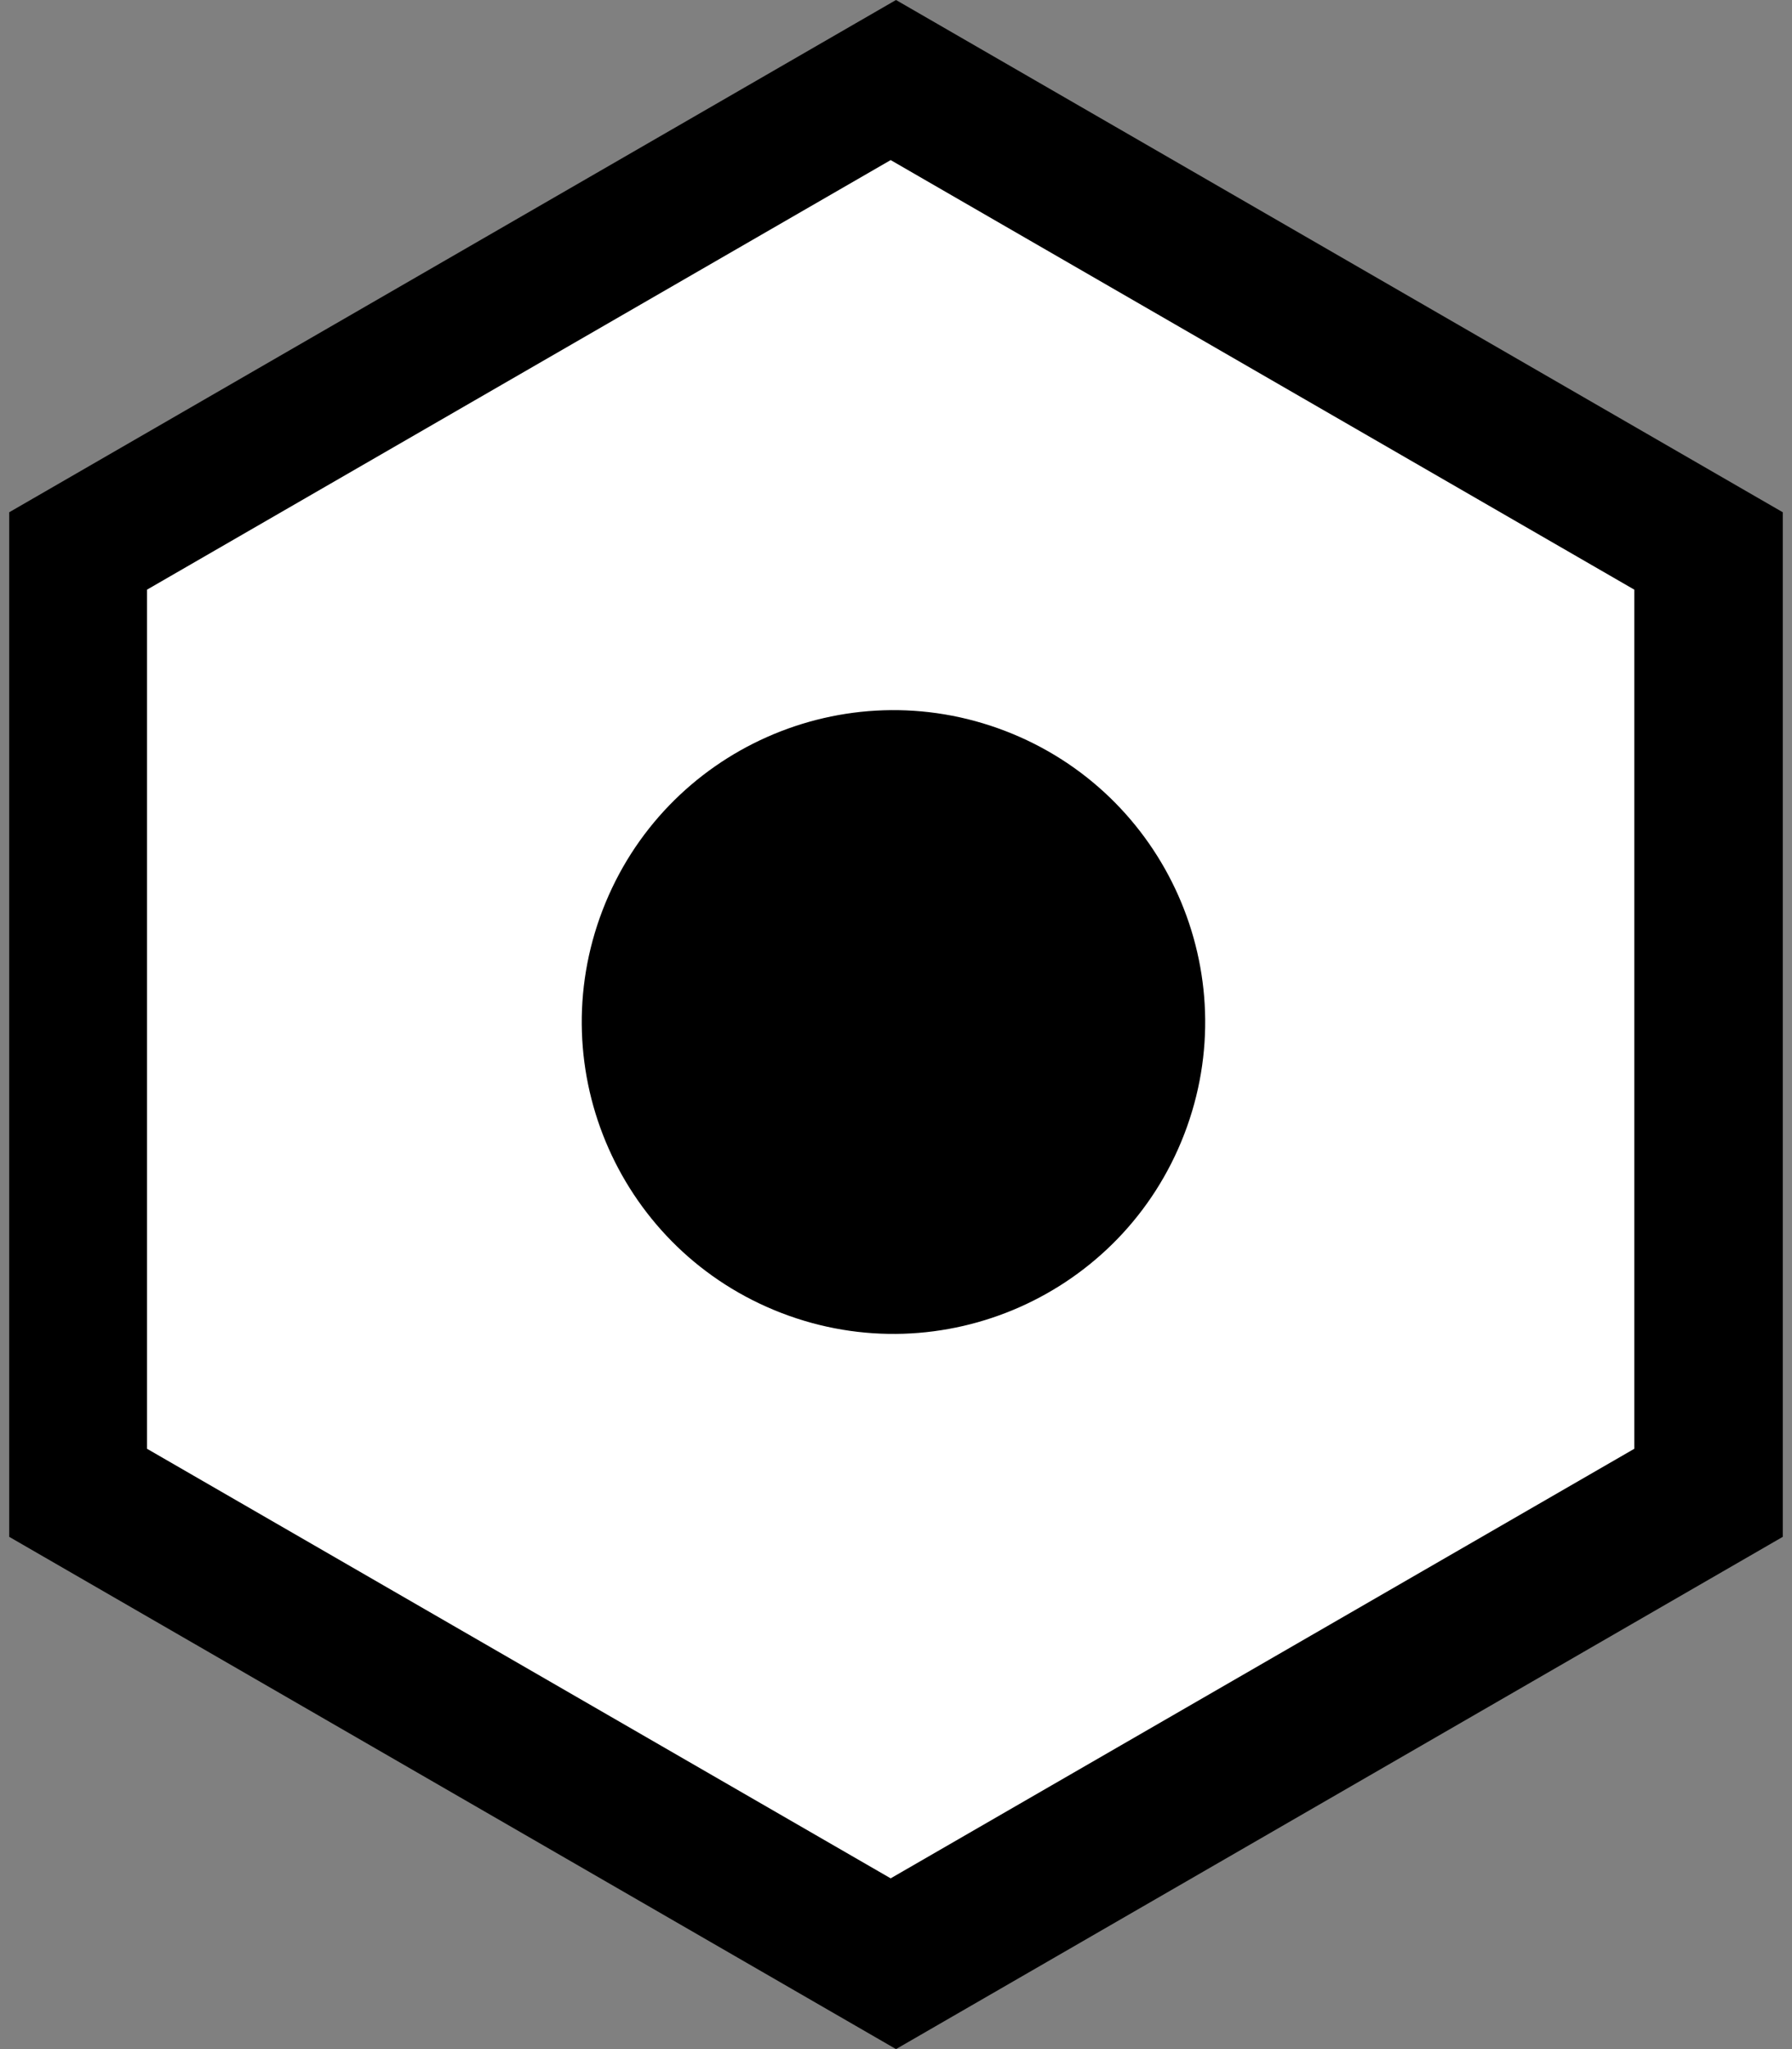
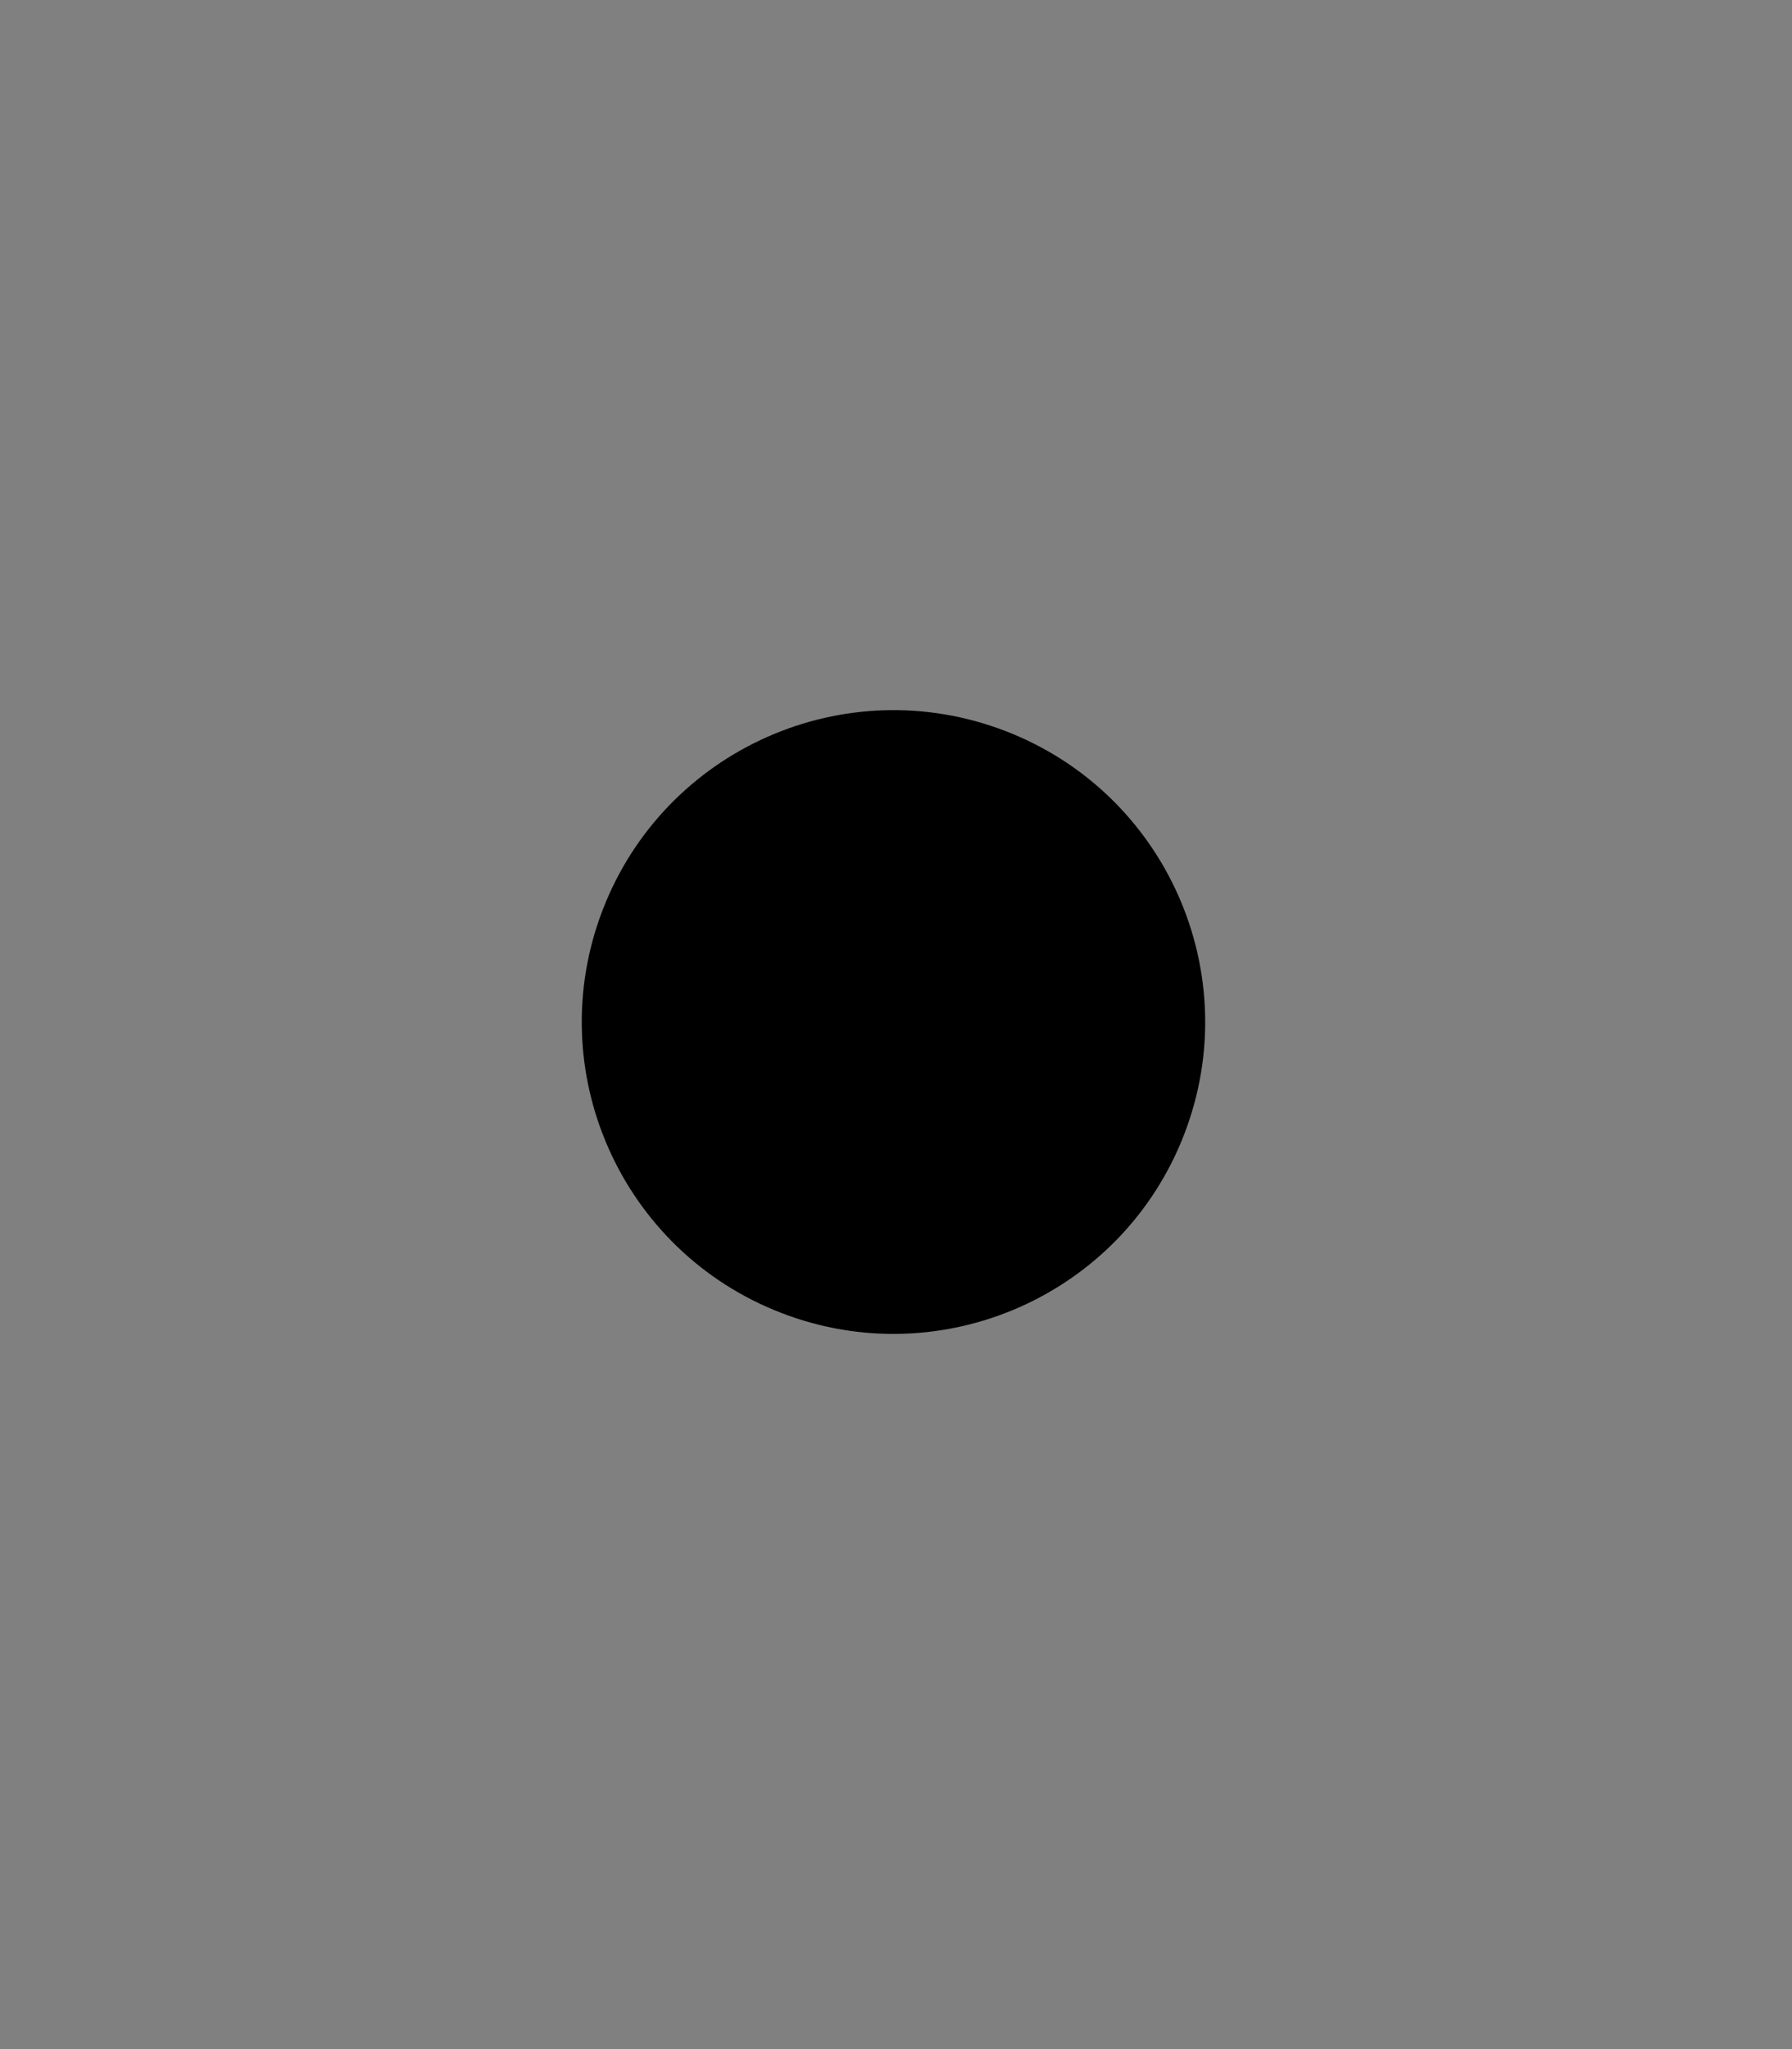
<svg xmlns="http://www.w3.org/2000/svg" width="168" height="192" viewBox="0 0 168 192" fill="none">
  <rect x="0" y="0" width="168" height="192" fill="#808080" stroke="none" />
-   <path d="M84 0L167.138 48V144L84 192L0.862 144V48L84 0Z" fill="black" />
-   <path d="M83.5 15L153.215 55.25V135.75L83.5 176L13.785 135.75V55.25L83.5 15Z" fill="white" />
-   <path d="M111.028 106.261C105.23 121.319 88.323 128.826 73.265 123.028C58.207 117.23 50.7 100.323 56.498 85.265C62.296 70.207 79.203 62.7 94.261 68.498C109.319 74.296 116.826 91.203 111.028 106.261Z" fill="black" />
+   <path d="M111.028 106.261C105.23 121.319 88.323 128.826 73.265 123.028C58.207 117.23 50.7 100.323 56.498 85.265C62.296 70.207 79.203 62.7 94.261 68.498C109.319 74.296 116.826 91.203 111.028 106.261" fill="black" />
</svg>